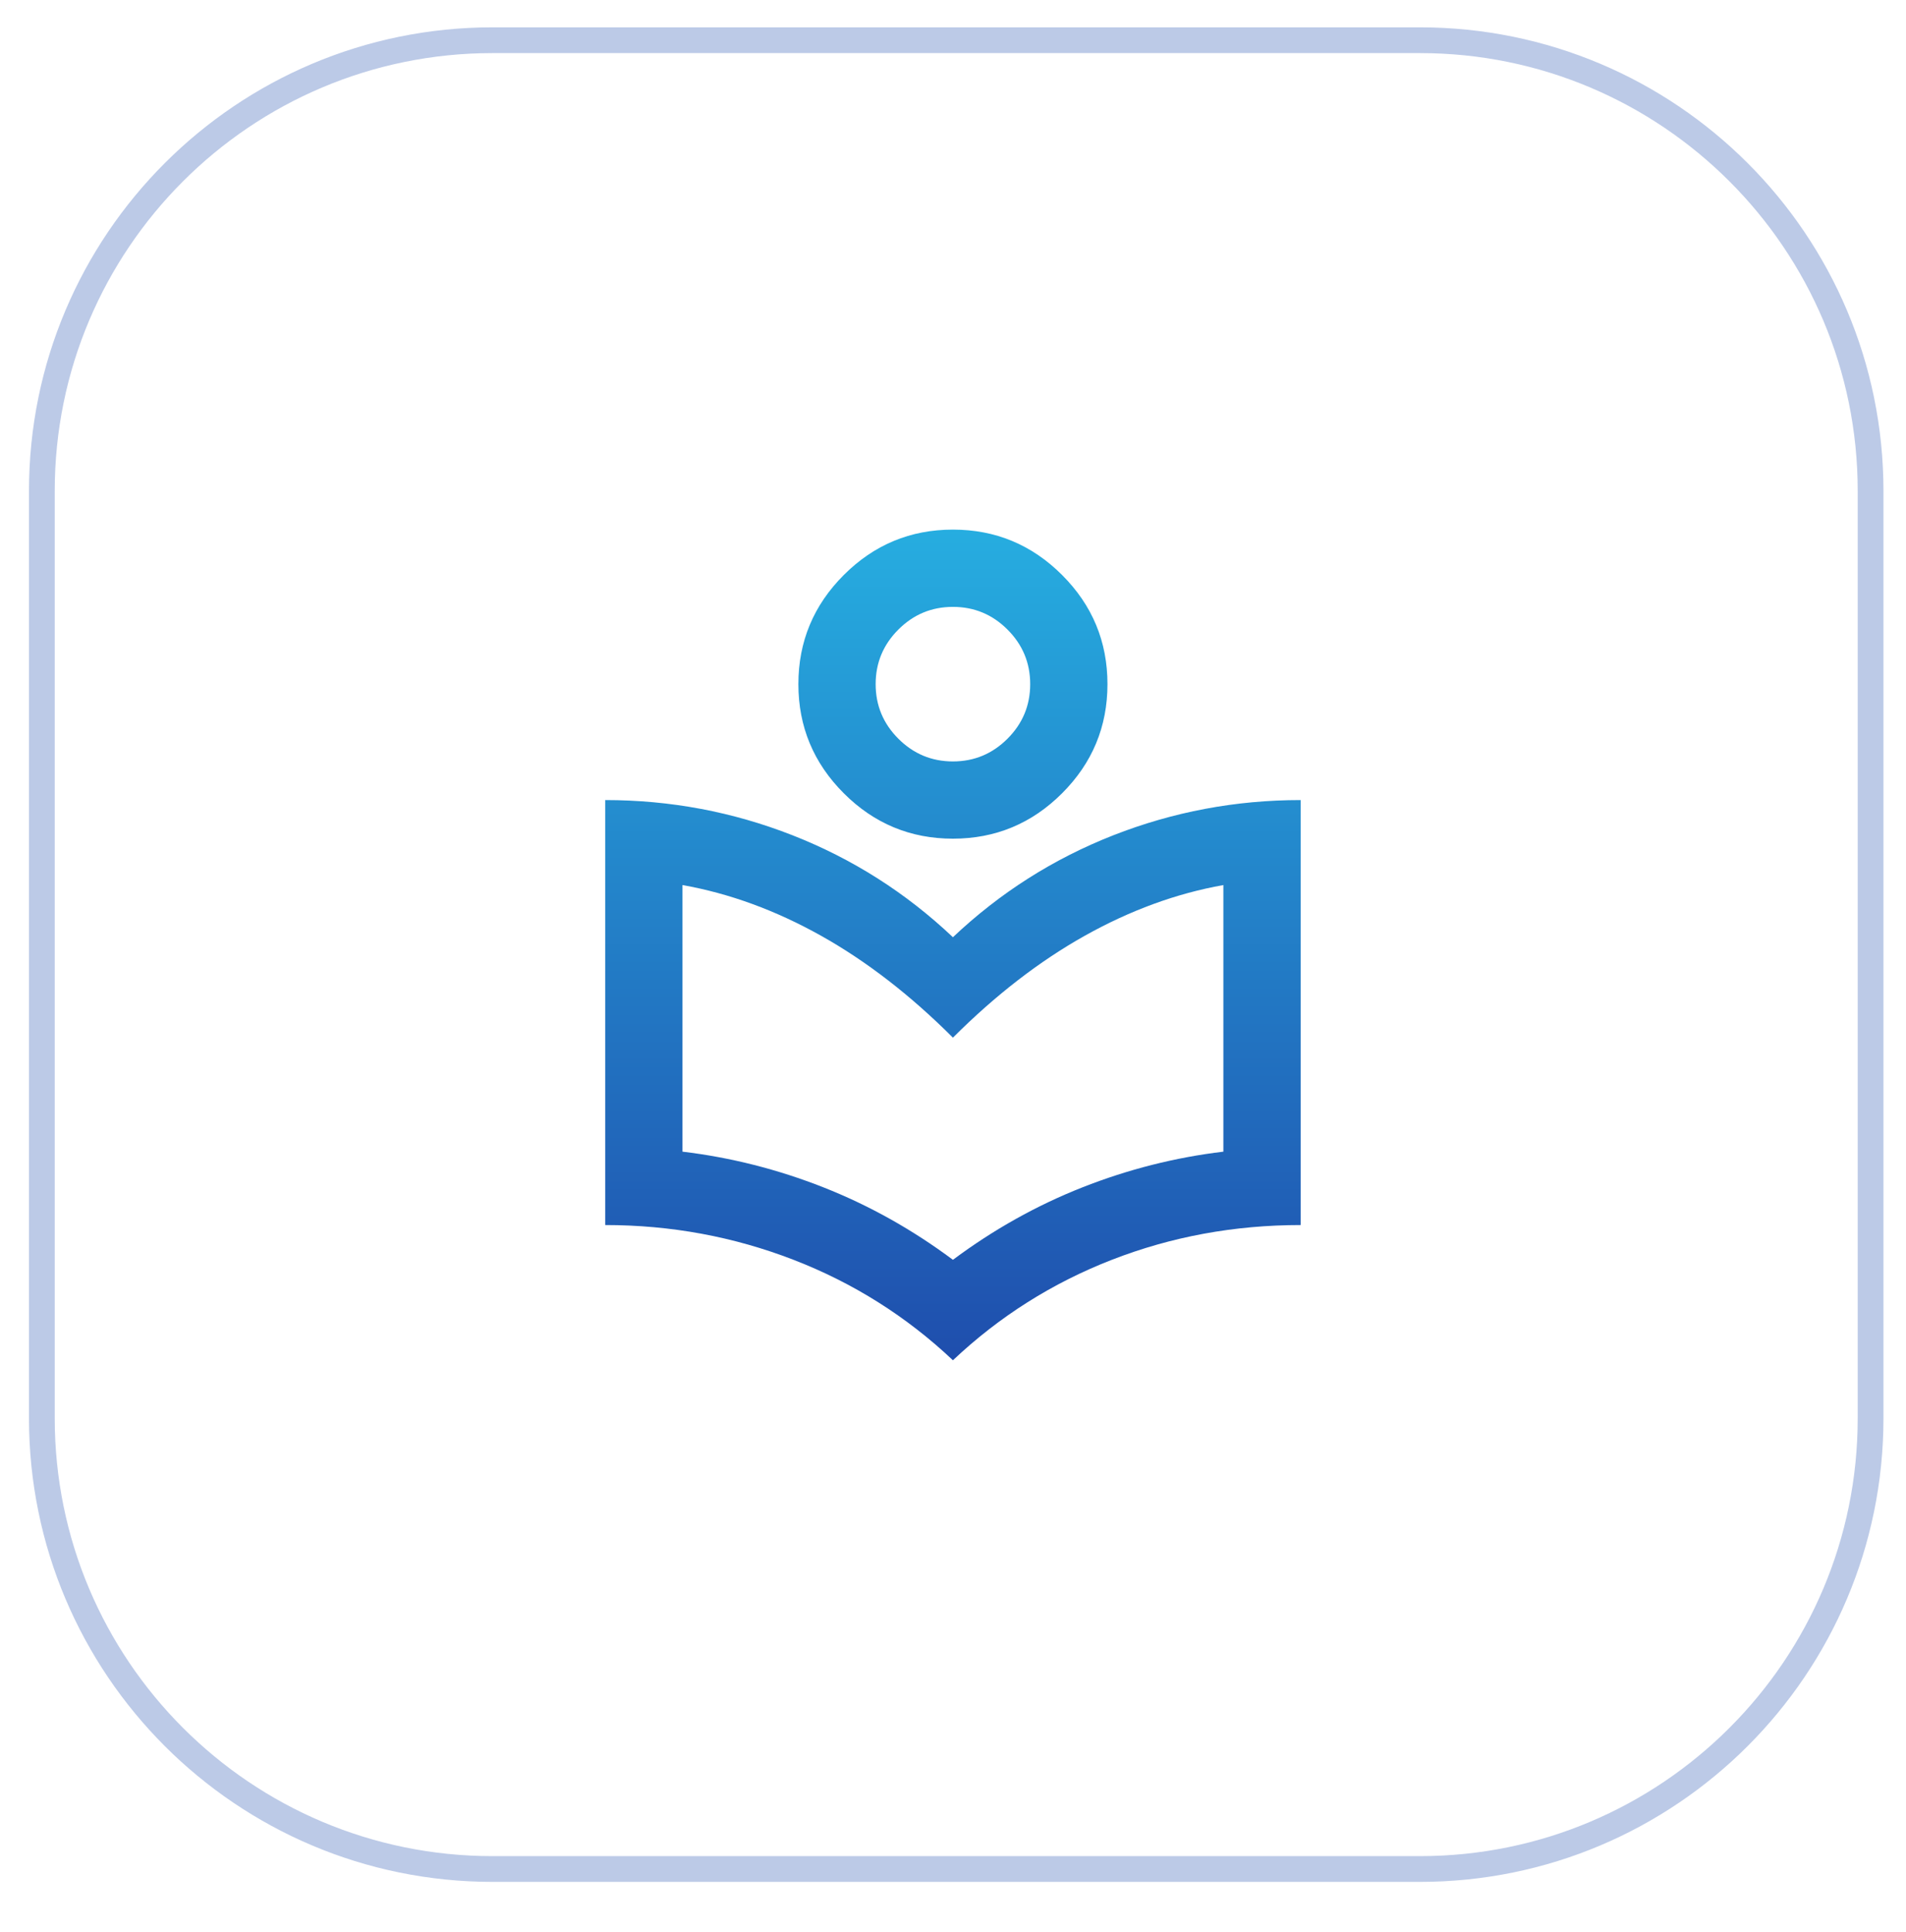
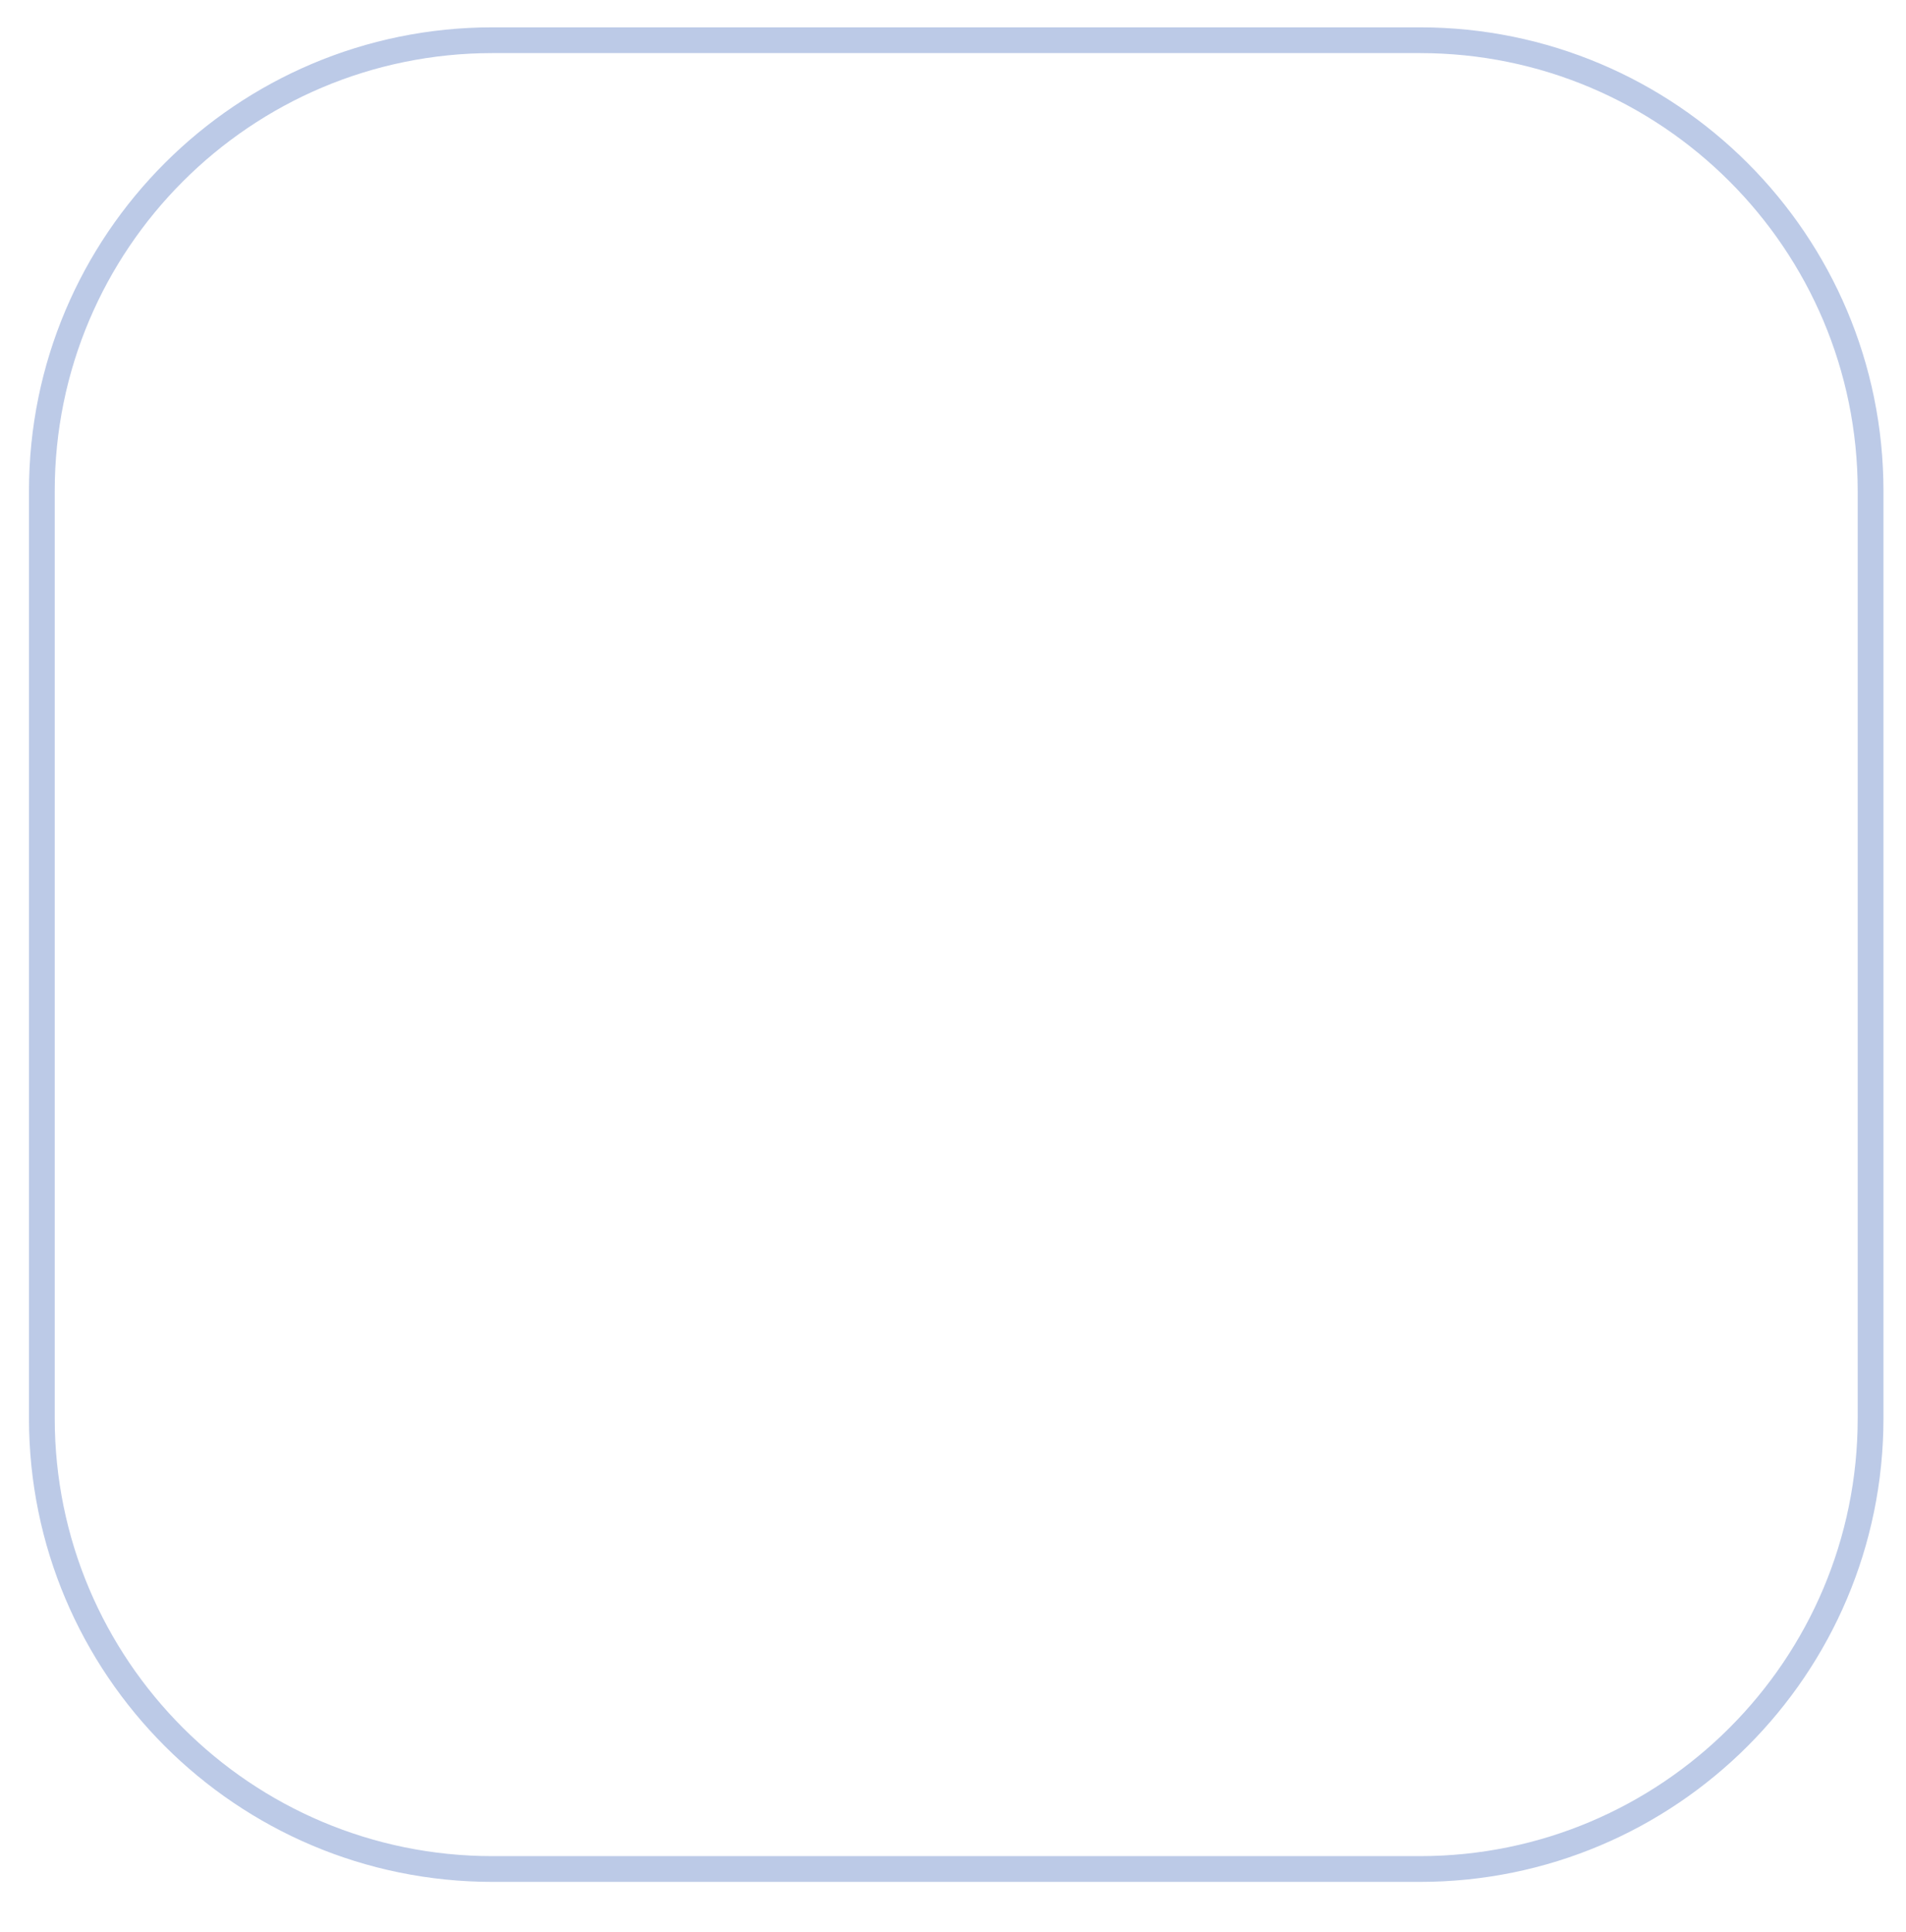
<svg xmlns="http://www.w3.org/2000/svg" width="74" height="75" viewBox="0 0 74 75" fill="none">
  <g clip-path="url(#clip0_5967_1128)">
    <g clip-path="url(#clip1_5967_1128)">
      <path d="M55.125 1.561H19.125C9.46 1.561 1.625 9.396 1.625 19.061V55.06C1.625 64.725 9.46 72.561 19.125 72.561H55.125C64.79 72.561 72.625 64.725 72.625 55.06V19.061C72.625 9.396 64.79 1.561 55.125 1.561Z" stroke="#1F4EAD" stroke-opacity="0.3" />
-       <path d="M36.997 52.81C35.197 51.111 33.135 49.81 30.81 48.91C28.485 48.011 26.047 47.56 23.497 47.56V31.061C26.022 31.061 28.447 31.517 30.772 32.429C33.097 33.342 35.172 34.66 36.997 36.386C38.822 34.66 40.897 33.342 43.222 32.429C45.547 31.517 47.972 31.061 50.497 31.061V47.56C47.922 47.56 45.478 48.011 43.166 48.91C40.853 49.81 38.797 51.111 36.997 52.81ZM36.997 48.91C38.572 47.736 40.247 46.798 42.022 46.098C43.797 45.398 45.622 44.935 47.497 44.711V34.361C45.672 34.685 43.878 35.342 42.116 36.329C40.353 37.317 38.647 38.636 36.997 40.285C35.347 38.636 33.641 37.317 31.878 36.329C30.116 35.342 28.322 34.685 26.497 34.361V44.711C28.372 44.935 30.197 45.398 31.972 46.098C33.747 46.798 35.422 47.736 36.997 48.91ZM36.997 32.56C35.347 32.56 33.935 31.973 32.76 30.798C31.585 29.623 30.997 28.21 30.997 26.561C30.997 24.91 31.585 23.498 32.76 22.323C33.935 21.148 35.347 20.561 36.997 20.561C38.647 20.561 40.06 21.148 41.235 22.323C42.41 23.498 42.997 24.91 42.997 26.561C42.997 28.21 42.41 29.623 41.235 30.798C40.06 31.973 38.647 32.56 36.997 32.56ZM36.997 29.561C37.822 29.561 38.528 29.267 39.116 28.679C39.703 28.092 39.997 27.386 39.997 26.561C39.997 25.735 39.703 25.029 39.116 24.442C38.528 23.854 37.822 23.561 36.997 23.561C36.172 23.561 35.466 23.854 34.878 24.442C34.291 25.029 33.997 25.735 33.997 26.561C33.997 27.386 34.291 28.092 34.878 28.679C35.466 29.267 36.172 29.561 36.997 29.561Z" fill="url(#paint0_linear_5967_1128)" />
    </g>
  </g>
  <defs>
    <linearGradient id="paint0_linear_5967_1128" x1="36.997" y1="20.561" x2="36.997" y2="52.81" gradientUnits="userSpaceOnUse">
      <stop stop-color="#26ADE0" />
      <stop offset="1" stop-color="#1F4EAD" />
    </linearGradient>
    <clipPath id="clip0_5967_1128">
      <rect width="74" height="74" fill="white" transform="translate(-0.003 0.061)" />
    </clipPath>
    <clipPath id="clip1_5967_1128">
      <rect width="74" height="74" fill="white" transform="translate(0.125 0.061)" />
    </clipPath>
  </defs>
</svg>